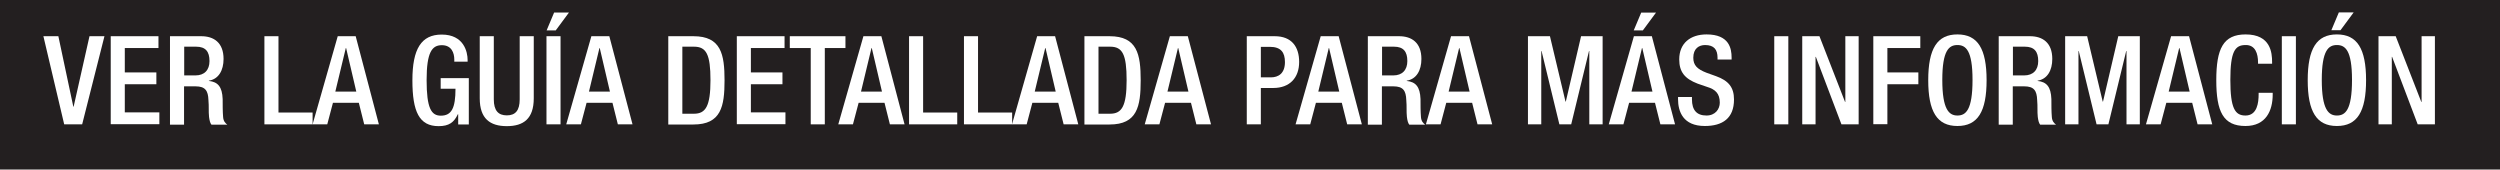
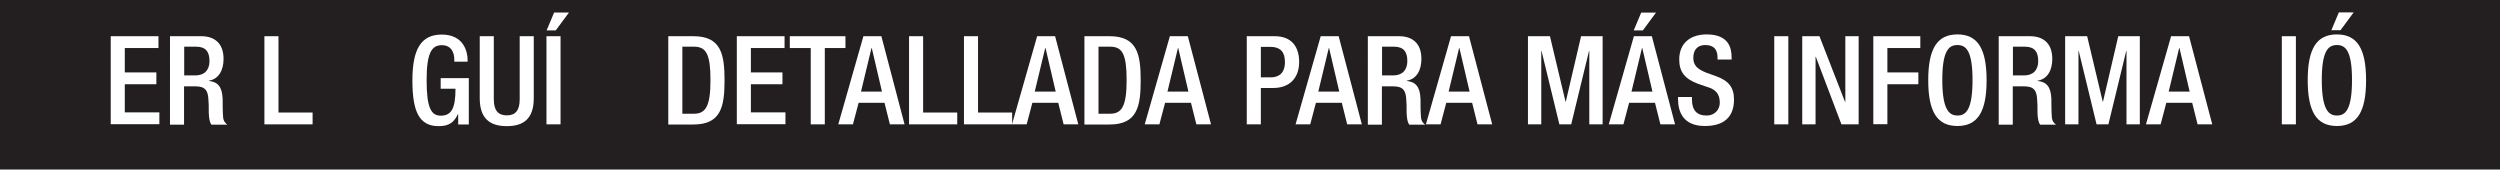
<svg xmlns="http://www.w3.org/2000/svg" id="Layer_2" data-name="Layer 2" viewBox="0 0 167.07 11.33">
  <defs>
    <style>
      .cls-1 {
        fill: #fff;
      }

      .cls-2 {
        fill: #231f20;
      }
    </style>
  </defs>
  <g id="Layer_11" data-name="Layer 11">
    <rect class="cls-2" width="167.07" height="11.33" />
    <g>
-       <path class="cls-1" d="M2.9,2.42h1l1,4.71h.02l1.06-4.71h1l-1.49,5.89h-1.2L2.9,2.42Z" />
      <path class="cls-1" d="M7.4,2.42h3.19v.79h-2.25v1.63h2.11v.79h-2.11v1.88h2.31v.79h-3.25V2.42Z" />
      <path class="cls-1" d="M11.37,2.42h2.08c.83,0,1.49,.42,1.49,1.52,0,.76-.33,1.35-.98,1.45v.02c.59,.06,.89,.38,.92,1.21,0,.39,0,.84,.03,1.2,.02,.29,.16,.42,.28,.51h-1.06c-.09-.11-.13-.29-.16-.52-.02-.17-.02-.36-.02-.53s0-.37-.02-.59c-.02-.64-.22-.92-.86-.92h-.77v2.56h-.94V2.42Zm1.69,2.62c.6,0,.94-.36,.94-.96,0-.63-.26-.96-.89-.96h-.8v1.92h.75Z" />
      <path class="cls-1" d="M17.67,2.42h.94V7.52h2.28v.79h-3.22V2.42Z" />
-       <path class="cls-1" d="M22.56,2.42h1.21l1.55,5.89h-.98l-.36-1.44h-1.73l-.38,1.44h-.98l1.68-5.89Zm1.25,3.7l-.68-2.91h-.02l-.7,2.91h1.4Z" />
      <path class="cls-1" d="M30.62,7.63h-.02c-.26,.55-.59,.8-1.29,.8-1.29,0-1.75-.96-1.75-3.06s.59-3.06,1.96-3.06c1.48,0,1.73,1.16,1.73,1.7v.11h-.89v-.14c0-.44-.18-.96-.83-.96s-1.02,.45-1.02,2.33,.31,2.38,.95,2.38c.72,0,.98-.51,.98-1.8h-.99v-.71h1.88v3.1h-.71v-.68Z" />
      <path class="cls-1" d="M33,2.42V6.64c0,.75,.3,1.07,.87,1.07s.86-.32,.86-1.07V2.42h.94V6.57c0,1.36-.68,1.86-1.8,1.86s-1.81-.5-1.81-1.86V2.42h.94Z" />
      <path class="cls-1" d="M36.52,2.42h.94v5.89h-.94V2.42Zm.51-1.58h.99l-.88,1.19h-.61l.5-1.19Z" />
-       <path class="cls-1" d="M39.51,2.42h1.21l1.55,5.89h-.98l-.36-1.44h-1.73l-.38,1.44h-.98l1.68-5.89Zm1.25,3.7l-.68-2.91h-.02l-.7,2.91h1.4Z" />
      <path class="cls-1" d="M44.66,2.42h1.68c1.85,0,2.08,1.21,2.08,2.95s-.23,2.95-2.08,2.95h-1.68V2.42Zm.94,5.18h.78c.78,0,1.1-.51,1.1-2.24s-.28-2.24-1.1-2.24h-.78V7.6Z" />
      <path class="cls-1" d="M49.24,2.42h3.19v.79h-2.25v1.63h2.11v.79h-2.11v1.88h2.31v.79h-3.25V2.42Z" />
      <path class="cls-1" d="M54.18,3.21h-1.4v-.79h3.72v.79h-1.38v5.1h-.94V3.21Z" />
      <path class="cls-1" d="M57.69,2.42h1.21l1.55,5.89h-.98l-.36-1.44h-1.73l-.38,1.44h-.98l1.68-5.89Zm1.25,3.7l-.68-2.91h-.02l-.7,2.91h1.4Z" />
      <path class="cls-1" d="M60.75,2.42h.94V7.52h2.28v.79h-3.22V2.42Z" />
      <path class="cls-1" d="M64.42,2.42h.94V7.52h2.28v.79h-3.22V2.42Z" />
      <path class="cls-1" d="M69.3,2.42h1.21l1.55,5.89h-.98l-.36-1.44h-1.73l-.38,1.44h-.98l1.68-5.89Zm1.25,3.7l-.68-2.91h-.02l-.7,2.91h1.4Z" />
      <path class="cls-1" d="M72.47,2.42h1.68c1.85,0,2.08,1.21,2.08,2.95s-.23,2.95-2.08,2.95h-1.68V2.42Zm.94,5.18h.78c.78,0,1.1-.51,1.1-2.24s-.28-2.24-1.1-2.24h-.78V7.6Z" />
      <path class="cls-1" d="M78.17,2.42h1.21l1.55,5.89h-.98l-.36-1.44h-1.73l-.38,1.44h-.98l1.68-5.89Zm1.25,3.7l-.68-2.91h-.02l-.7,2.91h1.4Z" />
      <path class="cls-1" d="M83.32,2.42h1.87c1.13,0,1.63,.71,1.63,1.72,0,1.06-.63,1.74-1.73,1.74h-.83v2.43h-.94V2.42Zm.94,2.75h.67c.5,0,.94-.26,.94-1.02,0-.64-.26-1.02-1.01-1.02h-.6v2.04Z" />
      <path class="cls-1" d="M88.25,2.42h1.21l1.55,5.89h-.98l-.36-1.44h-1.73l-.38,1.44h-.98l1.68-5.89Zm1.25,3.7l-.68-2.91h-.02l-.7,2.91h1.4Z" />
      <path class="cls-1" d="M91.42,2.42h2.08c.83,0,1.49,.42,1.49,1.52,0,.76-.33,1.35-.98,1.45v.02c.59,.06,.89,.38,.92,1.21,0,.39,0,.84,.03,1.2,.02,.29,.16,.42,.28,.51h-1.06c-.09-.11-.13-.29-.16-.52-.02-.17-.02-.36-.02-.53s0-.37-.02-.59c-.02-.64-.22-.92-.86-.92h-.77v2.56h-.94V2.42Zm1.69,2.62c.6,0,.94-.36,.94-.96,0-.63-.26-.96-.89-.96h-.8v1.92h.75Z" />
      <path class="cls-1" d="M96.96,2.42h1.21l1.55,5.89h-.98l-.36-1.44h-1.73l-.38,1.44h-.98l1.68-5.89Zm1.25,3.7l-.68-2.91h-.02l-.7,2.91h1.4Z" />
      <path class="cls-1" d="M102.11,2.42h1.47l1.04,4.37h.02l1.02-4.37h1.44v5.89h-.89V3.41h-.02l-1.19,4.9h-.79l-1.19-4.9h-.02v4.9h-.89V2.42Z" />
      <path class="cls-1" d="M109.18,2.42h1.21l1.55,5.89h-.98l-.36-1.44h-1.73l-.38,1.44h-.98l1.68-5.89Zm1.25,3.7l-.68-2.91h-.02l-.7,2.91h1.4Zm-.75-5.28h.99l-.88,1.19h-.61l.5-1.19Z" />
      <path class="cls-1" d="M113.07,6.49v.15c0,.72,.32,1.08,.97,1.08,.59,0,.89-.43,.89-.86,0-.62-.31-.89-.84-1.05l-.64-.22c-.86-.33-1.23-.78-1.23-1.62,0-1.07,.73-1.67,1.83-1.67,1.51,0,1.67,.94,1.67,1.55v.13h-.94v-.12c0-.54-.23-.85-.83-.85-.4,0-.79,.22-.79,.85,0,.5,.26,.76,.88,1l.64,.23c.83,.3,1.2,.74,1.2,1.56,0,1.25-.76,1.77-1.95,1.77-1.46,0-1.79-.97-1.79-1.8v-.14h.94Z" />
      <path class="cls-1" d="M118.57,2.42h.94v5.89h-.94V2.42Z" />
      <path class="cls-1" d="M120.44,2.42h1.15l1.71,4.39h.02V2.42h.89v5.89h-1.15l-1.71-4.51h-.02v4.51h-.89V2.42Z" />
      <path class="cls-1" d="M125.18,2.42h3.15v.79h-2.2v1.63h2.07v.79h-2.07v2.67h-.94V2.42Z" />
      <path class="cls-1" d="M128.86,5.36c0-2.1,.59-3.06,1.95-3.06s1.95,.96,1.95,3.06-.59,3.06-1.95,3.06-1.95-.96-1.95-3.06Zm2.96-.02c0-1.98-.45-2.33-1.01-2.33s-1.01,.35-1.01,2.33,.45,2.38,1.01,2.38,1.01-.36,1.01-2.38Z" />
      <path class="cls-1" d="M133.58,2.42h2.08c.83,0,1.49,.42,1.49,1.52,0,.76-.33,1.35-.98,1.45v.02c.59,.06,.89,.38,.92,1.21,0,.39,0,.84,.03,1.2,.02,.29,.16,.42,.28,.51h-1.06c-.09-.11-.13-.29-.16-.52-.02-.17-.02-.36-.02-.53s0-.37-.02-.59c-.02-.64-.22-.92-.86-.92h-.77v2.56h-.94V2.42Zm1.69,2.62c.6,0,.94-.36,.94-.96,0-.63-.26-.96-.89-.96h-.8v1.92h.75Z" />
      <path class="cls-1" d="M138.01,2.42h1.47l1.04,4.37h.02l1.02-4.37h1.44v5.89h-.89V3.41h-.02l-1.19,4.9h-.79l-1.19-4.9h-.02v4.9h-.89V2.42Z" />
      <path class="cls-1" d="M145.08,2.42h1.21l1.55,5.89h-.98l-.36-1.44h-1.73l-.38,1.44h-.98l1.68-5.89Zm1.25,3.7l-.68-2.91h-.02l-.7,2.91h1.4Z" />
-       <path class="cls-1" d="M151.88,6.2v.12c0,1.06-.44,2.1-1.82,2.1-1.49,0-1.95-.96-1.95-3.06s.46-3.06,1.96-3.06c1.68,0,1.77,1.23,1.77,1.85v.11h-.94v-.1c0-.55-.17-1.17-.84-1.15-.7,0-1.01,.43-1.01,2.33s.31,2.38,1.01,2.38c.79,0,.88-.87,.88-1.42v-.1h.94Z" />
      <path class="cls-1" d="M152.49,2.42h.94v5.89h-.94V2.42Z" />
      <path class="cls-1" d="M154.22,5.36c0-2.1,.59-3.06,1.95-3.06s1.95,.96,1.95,3.06-.59,3.06-1.95,3.06-1.95-.96-1.95-3.06Zm2.96-.02c0-1.98-.45-2.33-1.01-2.33s-1.01,.35-1.01,2.33,.45,2.38,1.01,2.38,1.01-.36,1.01-2.38Zm-.88-4.51h.99l-.88,1.19h-.61l.5-1.19Z" />
-       <path class="cls-1" d="M158.95,2.42h1.15l1.71,4.39h.02V2.42h.89v5.89h-1.15l-1.71-4.51h-.02v4.51h-.89V2.42Z" />
    </g>
  </g>
</svg>